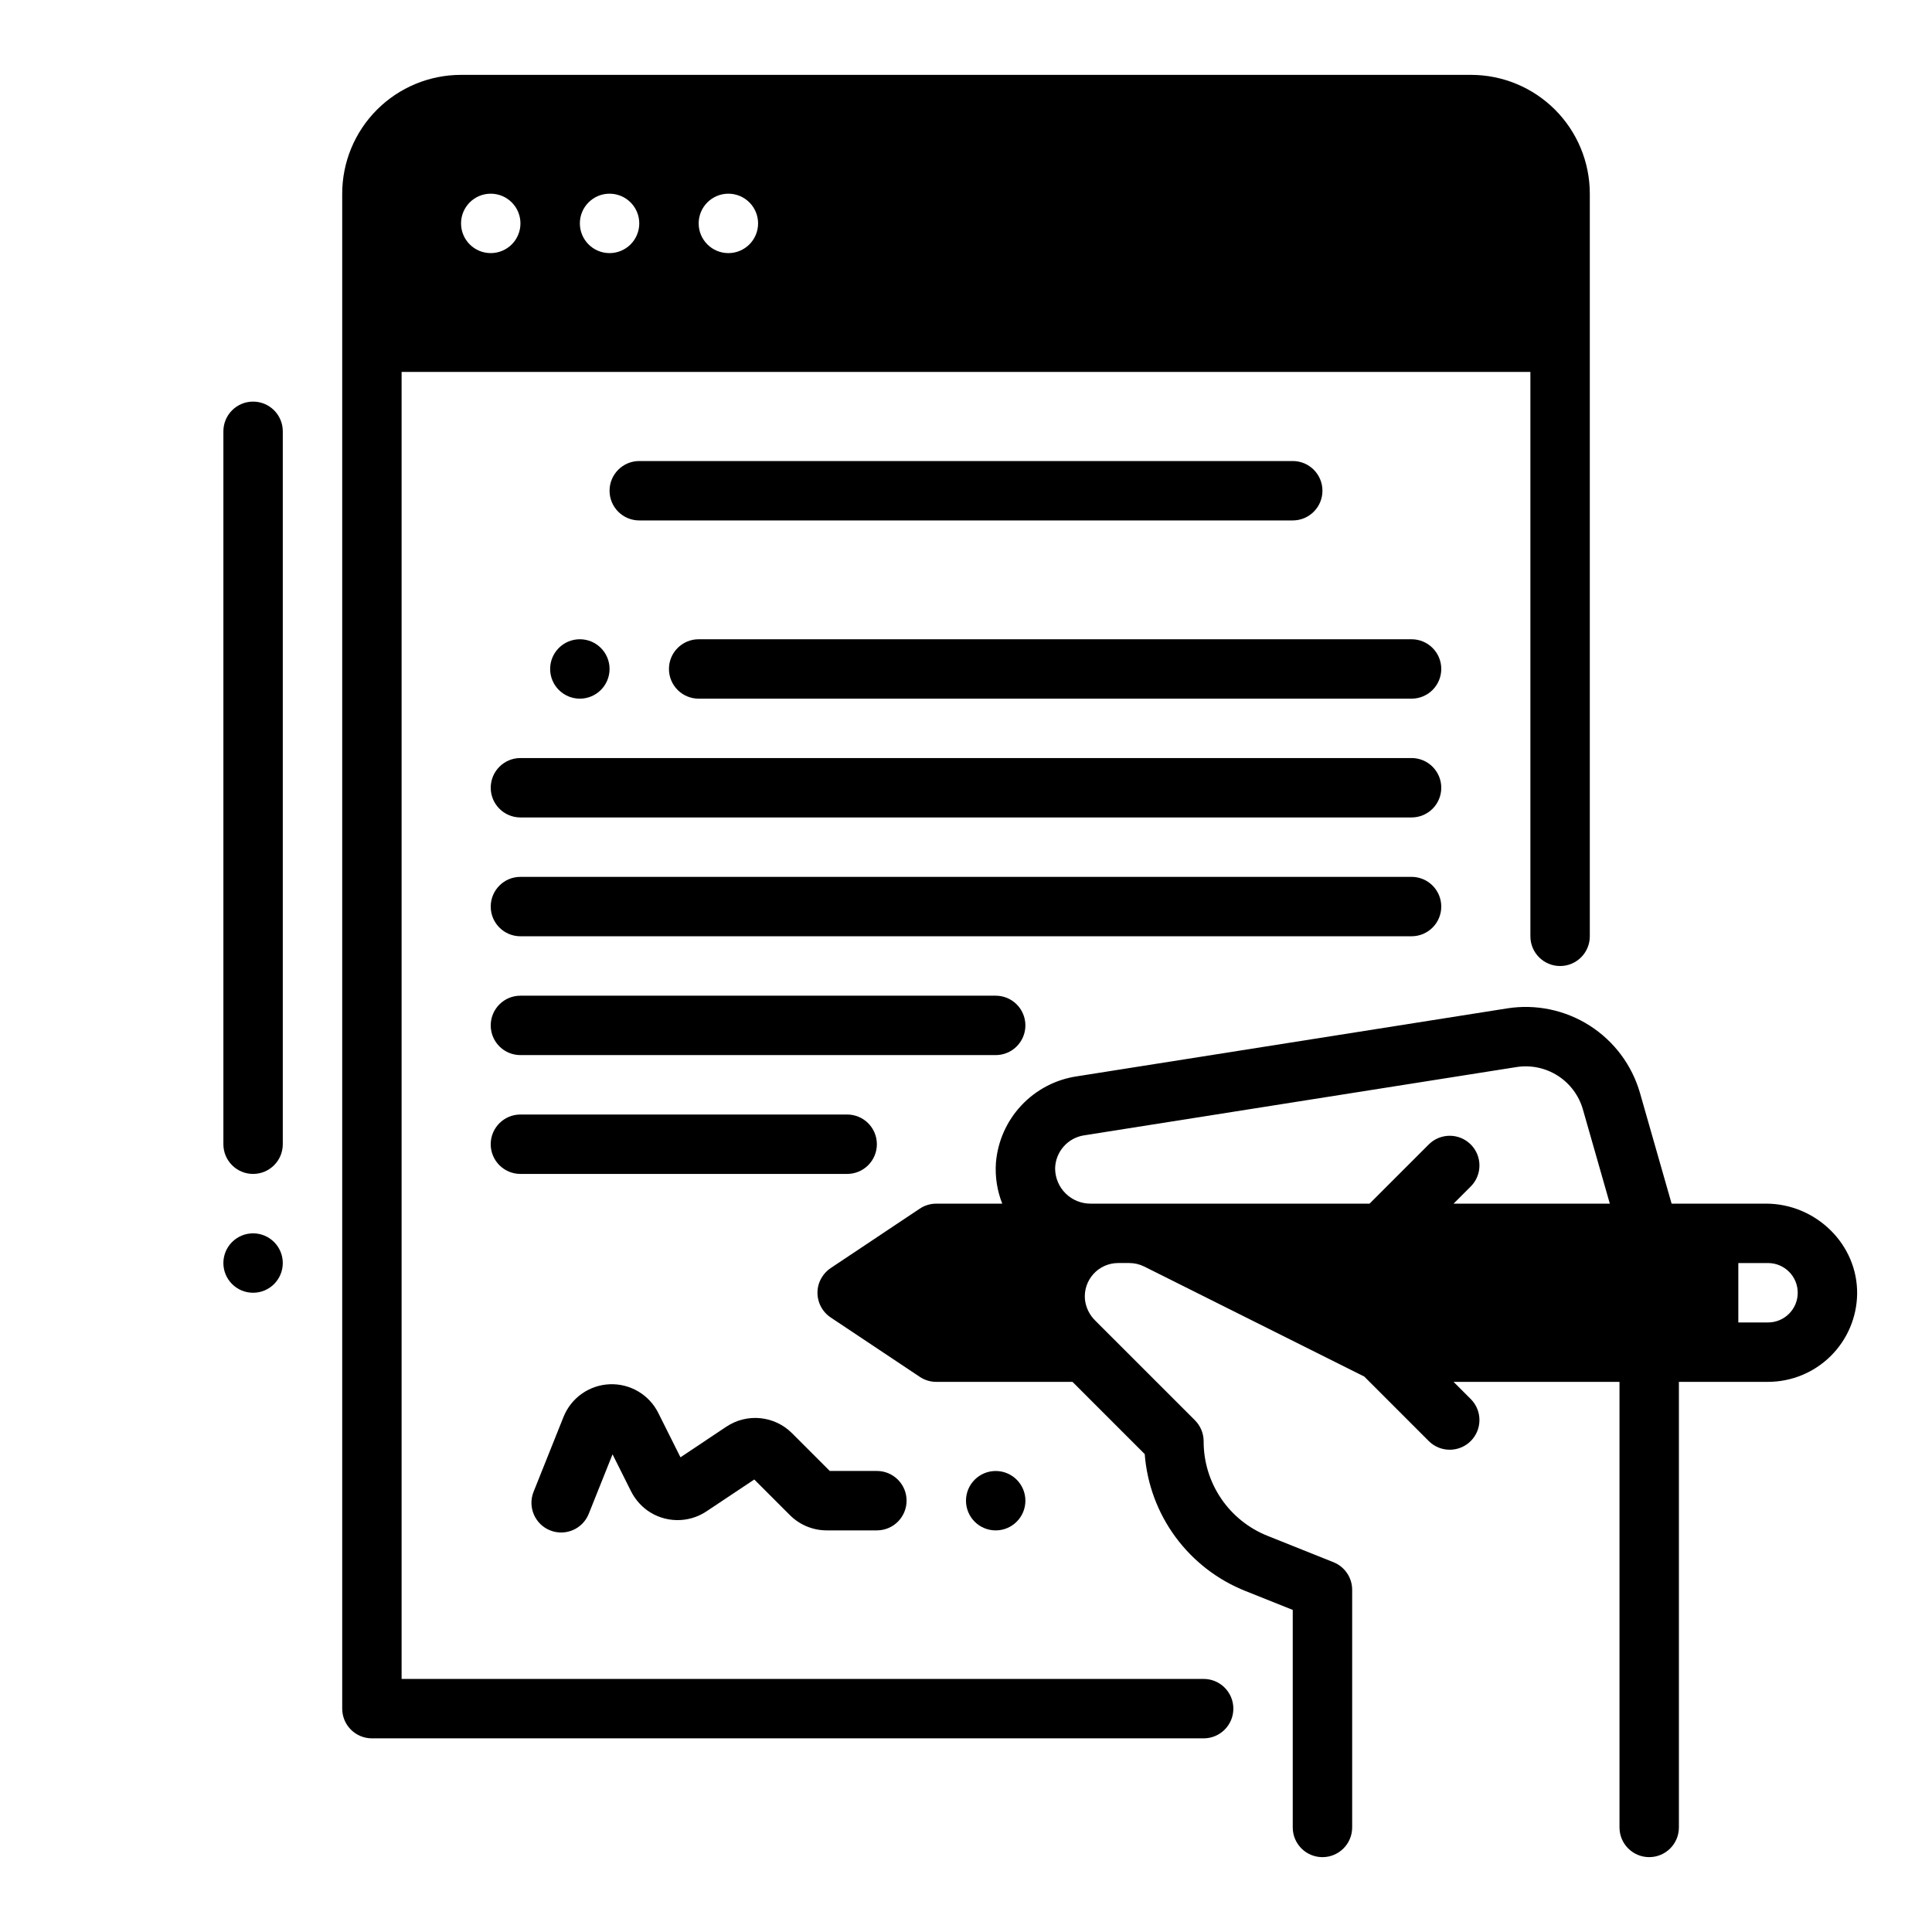
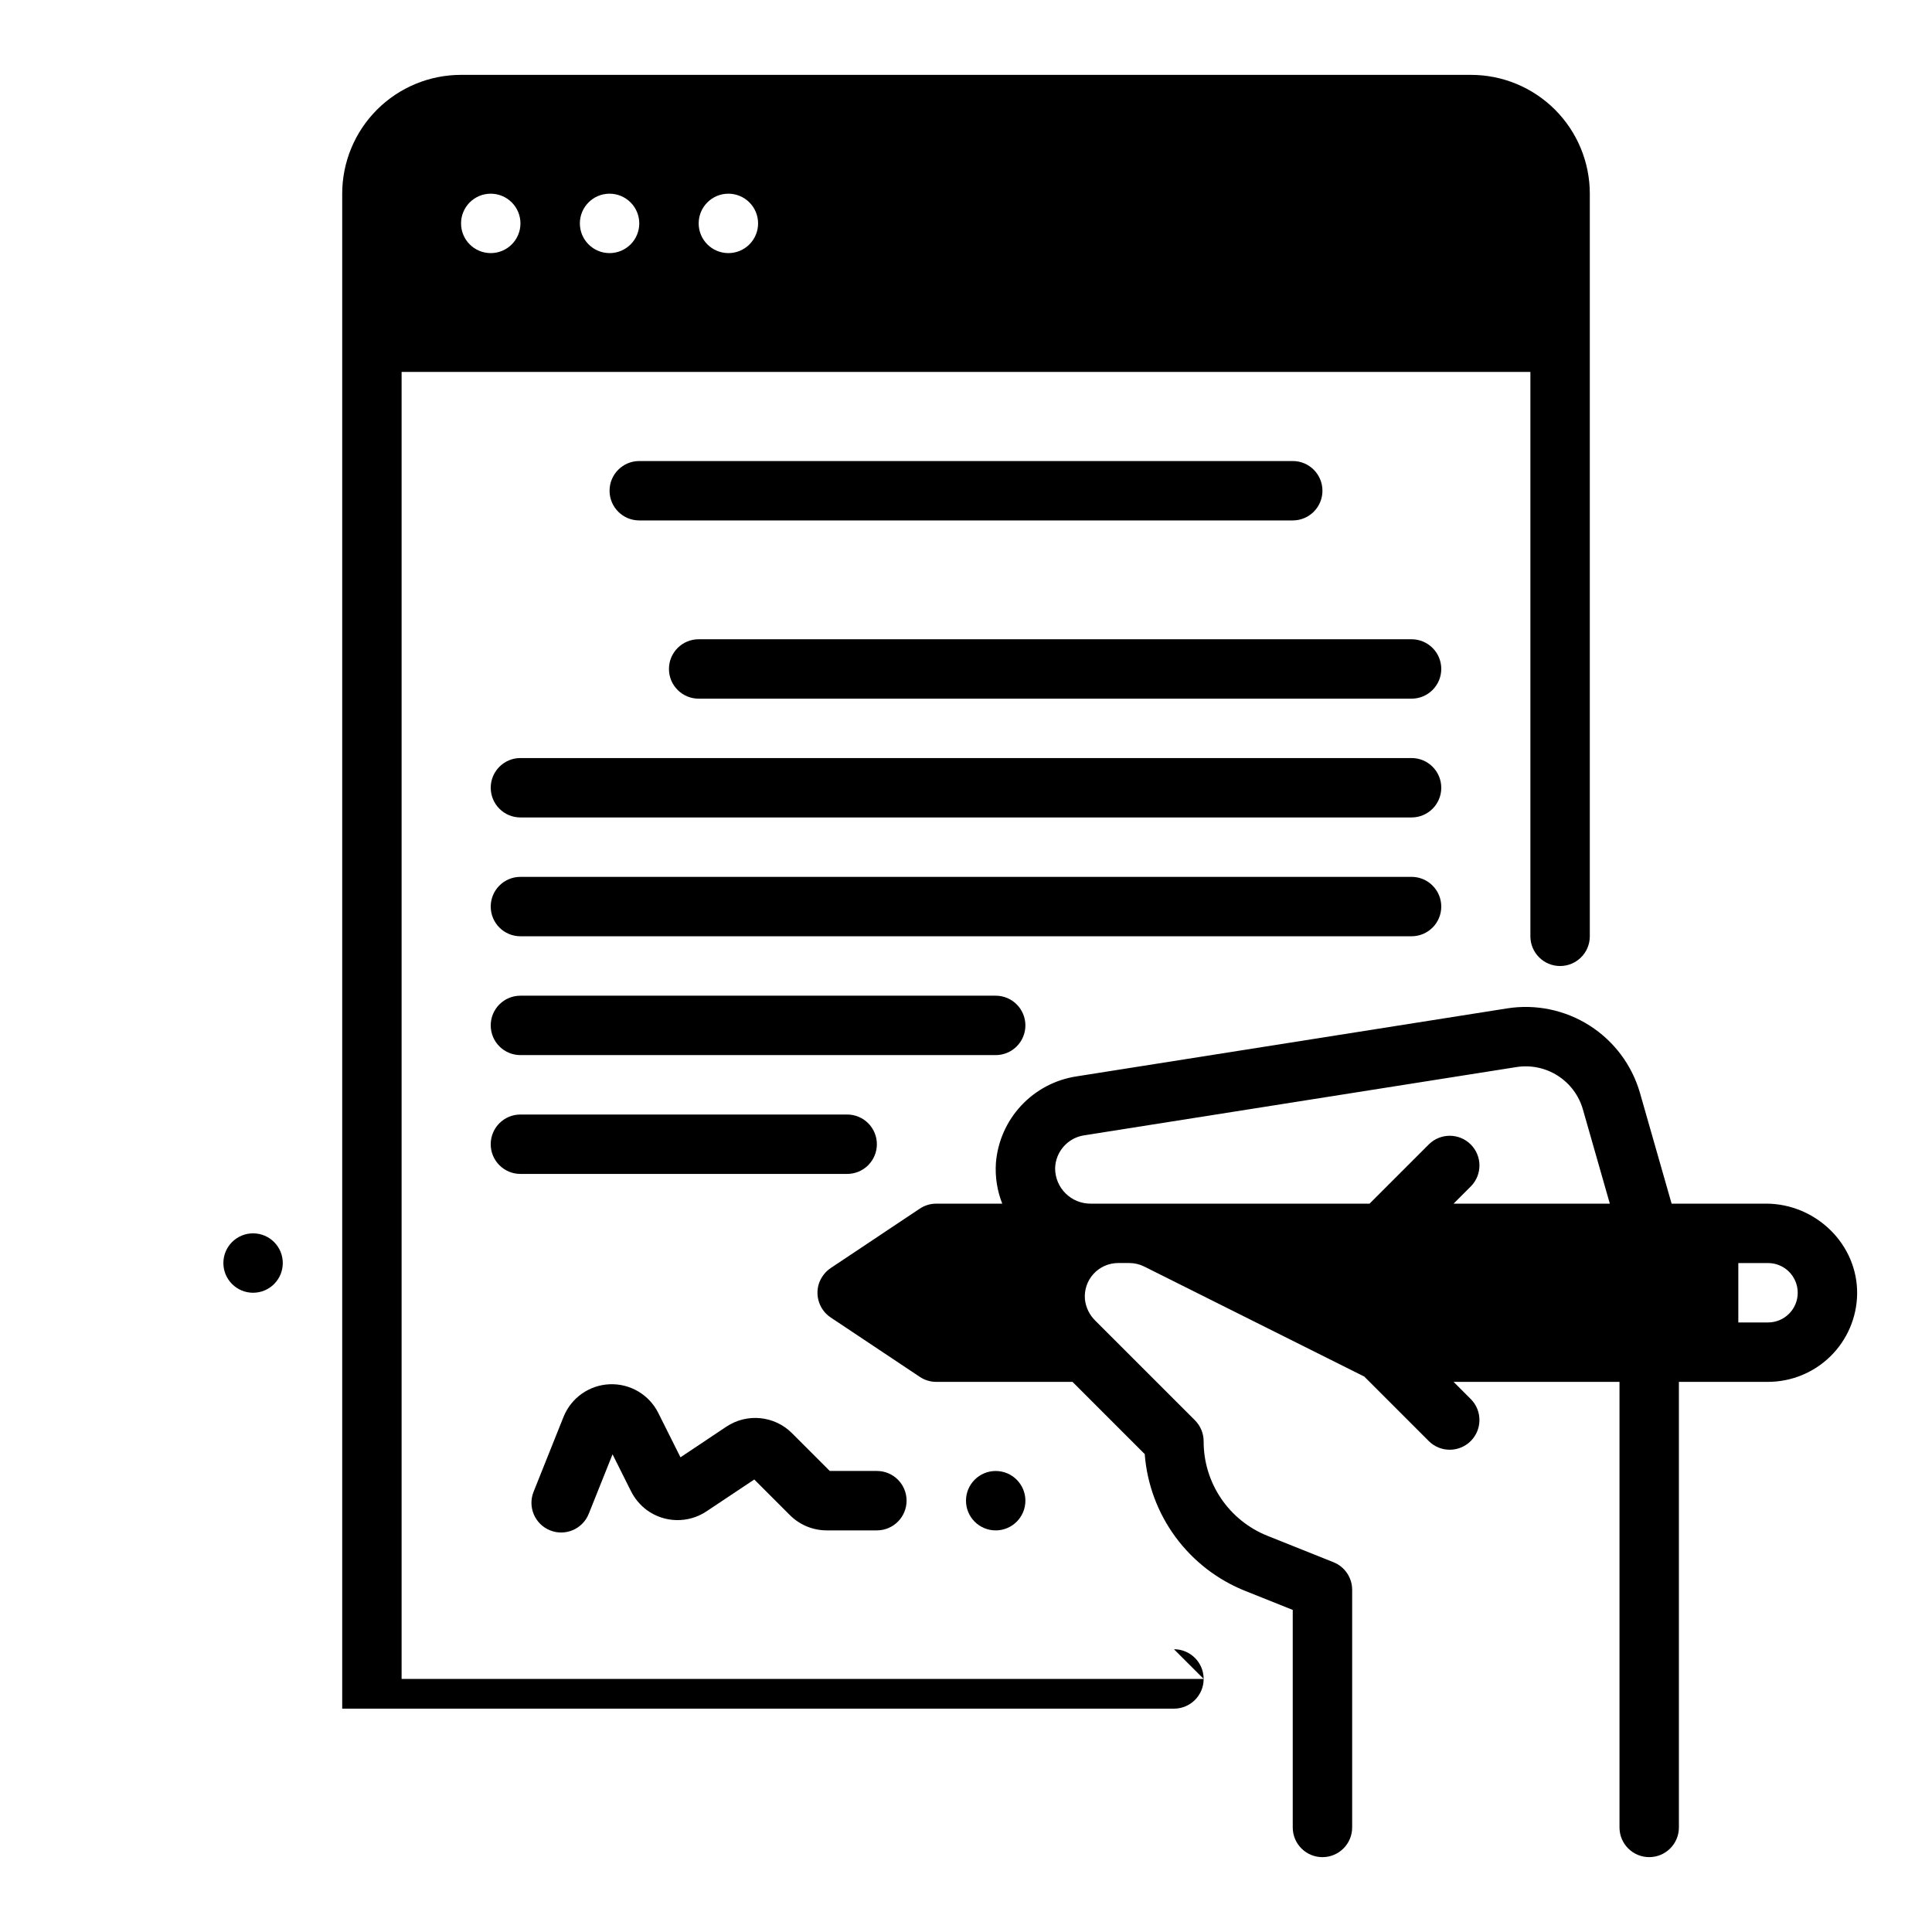
<svg xmlns="http://www.w3.org/2000/svg" fill="#000000" width="800px" height="800px" version="1.1" viewBox="144 144 512 512">
  <g>
    <path d="m324.33 530.2-5.875-11.75v-0.004c-2.426-4.852-7.473-7.828-12.895-7.602-5.422 0.223-10.203 3.609-12.219 8.645l-7.934 19.844c-1.617 4.039 0.348 8.621 4.383 10.234 4.039 1.613 8.621-0.348 10.234-4.387l6.309-15.773 4.801 9.605 0.004-0.004c0.992 2.051 2.465 3.832 4.293 5.188 4.668 3.406 10.969 3.543 15.781 0.34l12.68-8.453 9.453 9.453v-0.004c2.582 2.582 6.086 4.035 9.742 4.035h13.297c4.348 0 7.871-3.527 7.871-7.875s-3.523-7.871-7.871-7.871h-12.484l-10.016-10.016c-4.644-4.644-11.918-5.363-17.383-1.723z" />
-     <path d="m462.98 588.93h-212.55v-346.37h299.14v149.57c0 4.348 3.523 7.875 7.871 7.875s7.875-3.527 7.875-7.875v-196.8c0-8.348-3.32-16.359-9.223-22.266-5.906-5.902-13.914-9.223-22.266-9.223h-267.65c-8.352 0-16.363 3.32-22.266 9.223-5.906 5.906-9.223 13.918-9.223 22.266v401.48c0 2.086 0.828 4.09 2.305 5.566 1.477 1.473 3.477 2.305 5.566 2.305h220.42c4.348 0 7.871-3.523 7.871-7.871 0-4.348-3.523-7.875-7.871-7.875zm-125.95-393.6c2.086 0 4.09 0.832 5.566 2.309 1.477 1.477 2.305 3.477 2.305 5.566 0 2.086-0.828 4.09-2.305 5.566-1.477 1.477-3.481 2.305-5.566 2.305-4.348 0-7.875-3.523-7.875-7.871 0-4.348 3.527-7.875 7.875-7.875zm-31.488 0c2.086 0 4.09 0.832 5.566 2.309 1.477 1.477 2.305 3.477 2.305 5.566 0 2.086-0.828 4.09-2.305 5.566-1.477 1.477-3.481 2.305-5.566 2.305-4.348 0-7.871-3.523-7.871-7.871 0-4.348 3.523-7.875 7.871-7.875zm-31.488 0c2.086 0 4.09 0.832 5.566 2.309 1.477 1.477 2.305 3.477 2.305 5.566 0 2.086-0.828 4.09-2.305 5.566-1.477 1.477-3.481 2.305-5.566 2.305-4.348 0-7.871-3.523-7.871-7.871 0-4.348 3.523-7.875 7.871-7.875z" />
+     <path d="m462.98 588.93h-212.55v-346.37h299.14v149.57c0 4.348 3.523 7.875 7.871 7.875s7.875-3.527 7.875-7.875v-196.8c0-8.348-3.32-16.359-9.223-22.266-5.906-5.902-13.914-9.223-22.266-9.223h-267.65c-8.352 0-16.363 3.32-22.266 9.223-5.906 5.906-9.223 13.918-9.223 22.266v401.48h220.42c4.348 0 7.871-3.523 7.871-7.871 0-4.348-3.523-7.875-7.871-7.875zm-125.95-393.6c2.086 0 4.09 0.832 5.566 2.309 1.477 1.477 2.305 3.477 2.305 5.566 0 2.086-0.828 4.09-2.305 5.566-1.477 1.477-3.481 2.305-5.566 2.305-4.348 0-7.875-3.523-7.875-7.871 0-4.348 3.527-7.875 7.875-7.875zm-31.488 0c2.086 0 4.09 0.832 5.566 2.309 1.477 1.477 2.305 3.477 2.305 5.566 0 2.086-0.828 4.09-2.305 5.566-1.477 1.477-3.481 2.305-5.566 2.305-4.348 0-7.871-3.523-7.871-7.871 0-4.348 3.523-7.875 7.871-7.875zm-31.488 0c2.086 0 4.09 0.832 5.566 2.309 1.477 1.477 2.305 3.477 2.305 5.566 0 2.086-0.828 4.09-2.305 5.566-1.477 1.477-3.481 2.305-5.566 2.305-4.348 0-7.871-3.523-7.871-7.871 0-4.348 3.523-7.875 7.871-7.875z" />
    <path d="m612.01 462.98h-25.016l-8.371-29.293v-0.004c-2.117-7.391-6.863-13.75-13.344-17.887-6.481-4.133-14.246-5.758-21.84-4.566l-114.08 18.012c-5.637 0.844-10.82 3.566-14.711 7.731s-6.258 9.52-6.719 15.199c-0.25 3.684 0.32 7.375 1.68 10.809h-17.48c-1.555-0.004-3.074 0.457-4.367 1.32l-23.438 15.629c-1.539 0.988-2.699 2.469-3.293 4.199-1.102 3.363 0.172 7.051 3.117 9.016l23.617 15.742h-0.004c1.293 0.863 2.812 1.324 4.367 1.324h36.098l19.137 19.137h0.004c0.605 7.949 3.434 15.57 8.164 21.988 4.727 6.418 11.164 11.379 18.578 14.316l12.484 4.992v57.648c0 4.348 3.523 7.871 7.871 7.871 4.348 0 7.875-3.523 7.875-7.871v-62.977c0-3.219-1.961-6.113-4.949-7.312l-17.434-6.973c-5.023-1.988-9.328-5.445-12.355-9.918-3.031-4.473-4.641-9.758-4.621-15.16 0-2.086-0.832-4.09-2.309-5.566l-26.395-26.391h0.004c-1.551-1.5-2.523-3.492-2.758-5.637-0.227-2.469 0.598-4.922 2.269-6.758 1.676-1.836 4.039-2.883 6.523-2.883h2.977-0.004c1.371 0 2.723 0.32 3.949 0.93l58.309 29.152 17.148 17.152c3.082 3.016 8.02 2.988 11.07-0.059 3.051-3.051 3.078-7.988 0.062-11.07l-4.613-4.613h43.973v118.08c0 4.348 3.523 7.871 7.871 7.871 4.348 0 7.871-3.523 7.871-7.871v-118.08h23.617c6.191-0.008 12.133-2.441 16.551-6.781 4.414-4.34 6.953-10.238 7.066-16.43 0.219-13.211-10.941-24.02-24.152-24.02zm-82.797 0 4.613-4.613c3.016-3.086 2.988-8.02-0.062-11.07s-7.988-3.078-11.07-0.062l-15.742 15.742h-73.898l-0.004 0.004c-2.488 0.016-4.883-0.957-6.652-2.707s-2.769-4.133-2.781-6.625c0.09-4.402 3.332-8.105 7.684-8.773l114.59-18.094c3.797-0.594 7.684 0.219 10.922 2.285 3.238 2.066 5.613 5.246 6.672 8.941l7.137 24.973zm83.332 31.484h-7.871v-15.742h7.871c4.348 0 7.871 3.523 7.871 7.871s-3.523 7.871-7.871 7.871z" />
    <path d="m415.74 541.7c0 4.348-3.523 7.871-7.871 7.871s-7.871-3.523-7.871-7.871c0-4.348 3.523-7.871 7.871-7.871s7.871 3.523 7.871 7.871" />
    <path d="m486.59 281.92c4.348 0 7.871-3.523 7.871-7.871s-3.523-7.871-7.871-7.871h-173.18c-4.348 0-7.871 3.523-7.871 7.871s3.523 7.871 7.871 7.871z" />
-     <path d="m305.54 321.28c0 4.348-3.523 7.871-7.871 7.871-4.348 0-7.875-3.523-7.875-7.871s3.527-7.871 7.875-7.871c4.348 0 7.871 3.523 7.871 7.871" />
    <path d="m518.08 313.41h-188.93c-4.348 0-7.871 3.523-7.871 7.871s3.523 7.871 7.871 7.871h188.93c4.348 0 7.871-3.523 7.871-7.871s-3.523-7.871-7.871-7.871z" />
    <path d="m518.08 344.89h-236.16c-4.348 0-7.871 3.523-7.871 7.871s3.523 7.871 7.871 7.871h236.16c4.348 0 7.871-3.523 7.871-7.871s-3.523-7.871-7.871-7.871z" />
    <path d="m525.95 384.25c0-2.086-0.828-4.09-2.305-5.566-1.477-1.477-3.477-2.305-5.566-2.305h-236.16c-4.348 0-7.871 3.523-7.871 7.871s3.523 7.871 7.871 7.871h236.16c2.09 0 4.09-0.828 5.566-2.305 1.477-1.477 2.305-3.477 2.305-5.566z" />
    <path d="m415.74 415.74c0-2.086-0.828-4.09-2.305-5.566-1.477-1.477-3.481-2.305-5.566-2.305h-125.95c-4.348 0-7.871 3.523-7.871 7.871 0 4.348 3.523 7.871 7.871 7.871h125.95c2.086 0 4.09-0.828 5.566-2.305 1.477-1.477 2.305-3.477 2.305-5.566z" />
    <path d="m376.38 447.23c0-2.086-0.828-4.09-2.305-5.566-1.477-1.477-3.481-2.305-5.566-2.305h-86.594c-4.348 0-7.871 3.523-7.871 7.871 0 4.348 3.523 7.871 7.871 7.871h86.594c2.086 0 4.09-0.828 5.566-2.305s2.305-3.477 2.305-5.566z" />
-     <path d="m211.07 250.43c-4.348 0-7.871 3.523-7.871 7.871v188.93c0 4.348 3.523 7.871 7.871 7.871 4.348 0 7.871-3.523 7.871-7.871v-188.93c0-2.086-0.828-4.09-2.305-5.566-1.477-1.477-3.481-2.305-5.566-2.305z" />
    <path d="m218.94 478.72c0 4.348-3.523 7.871-7.871 7.871-4.348 0-7.871-3.523-7.871-7.871s3.523-7.871 7.871-7.871c4.348 0 7.871 3.523 7.871 7.871" />
  </g>
</svg>